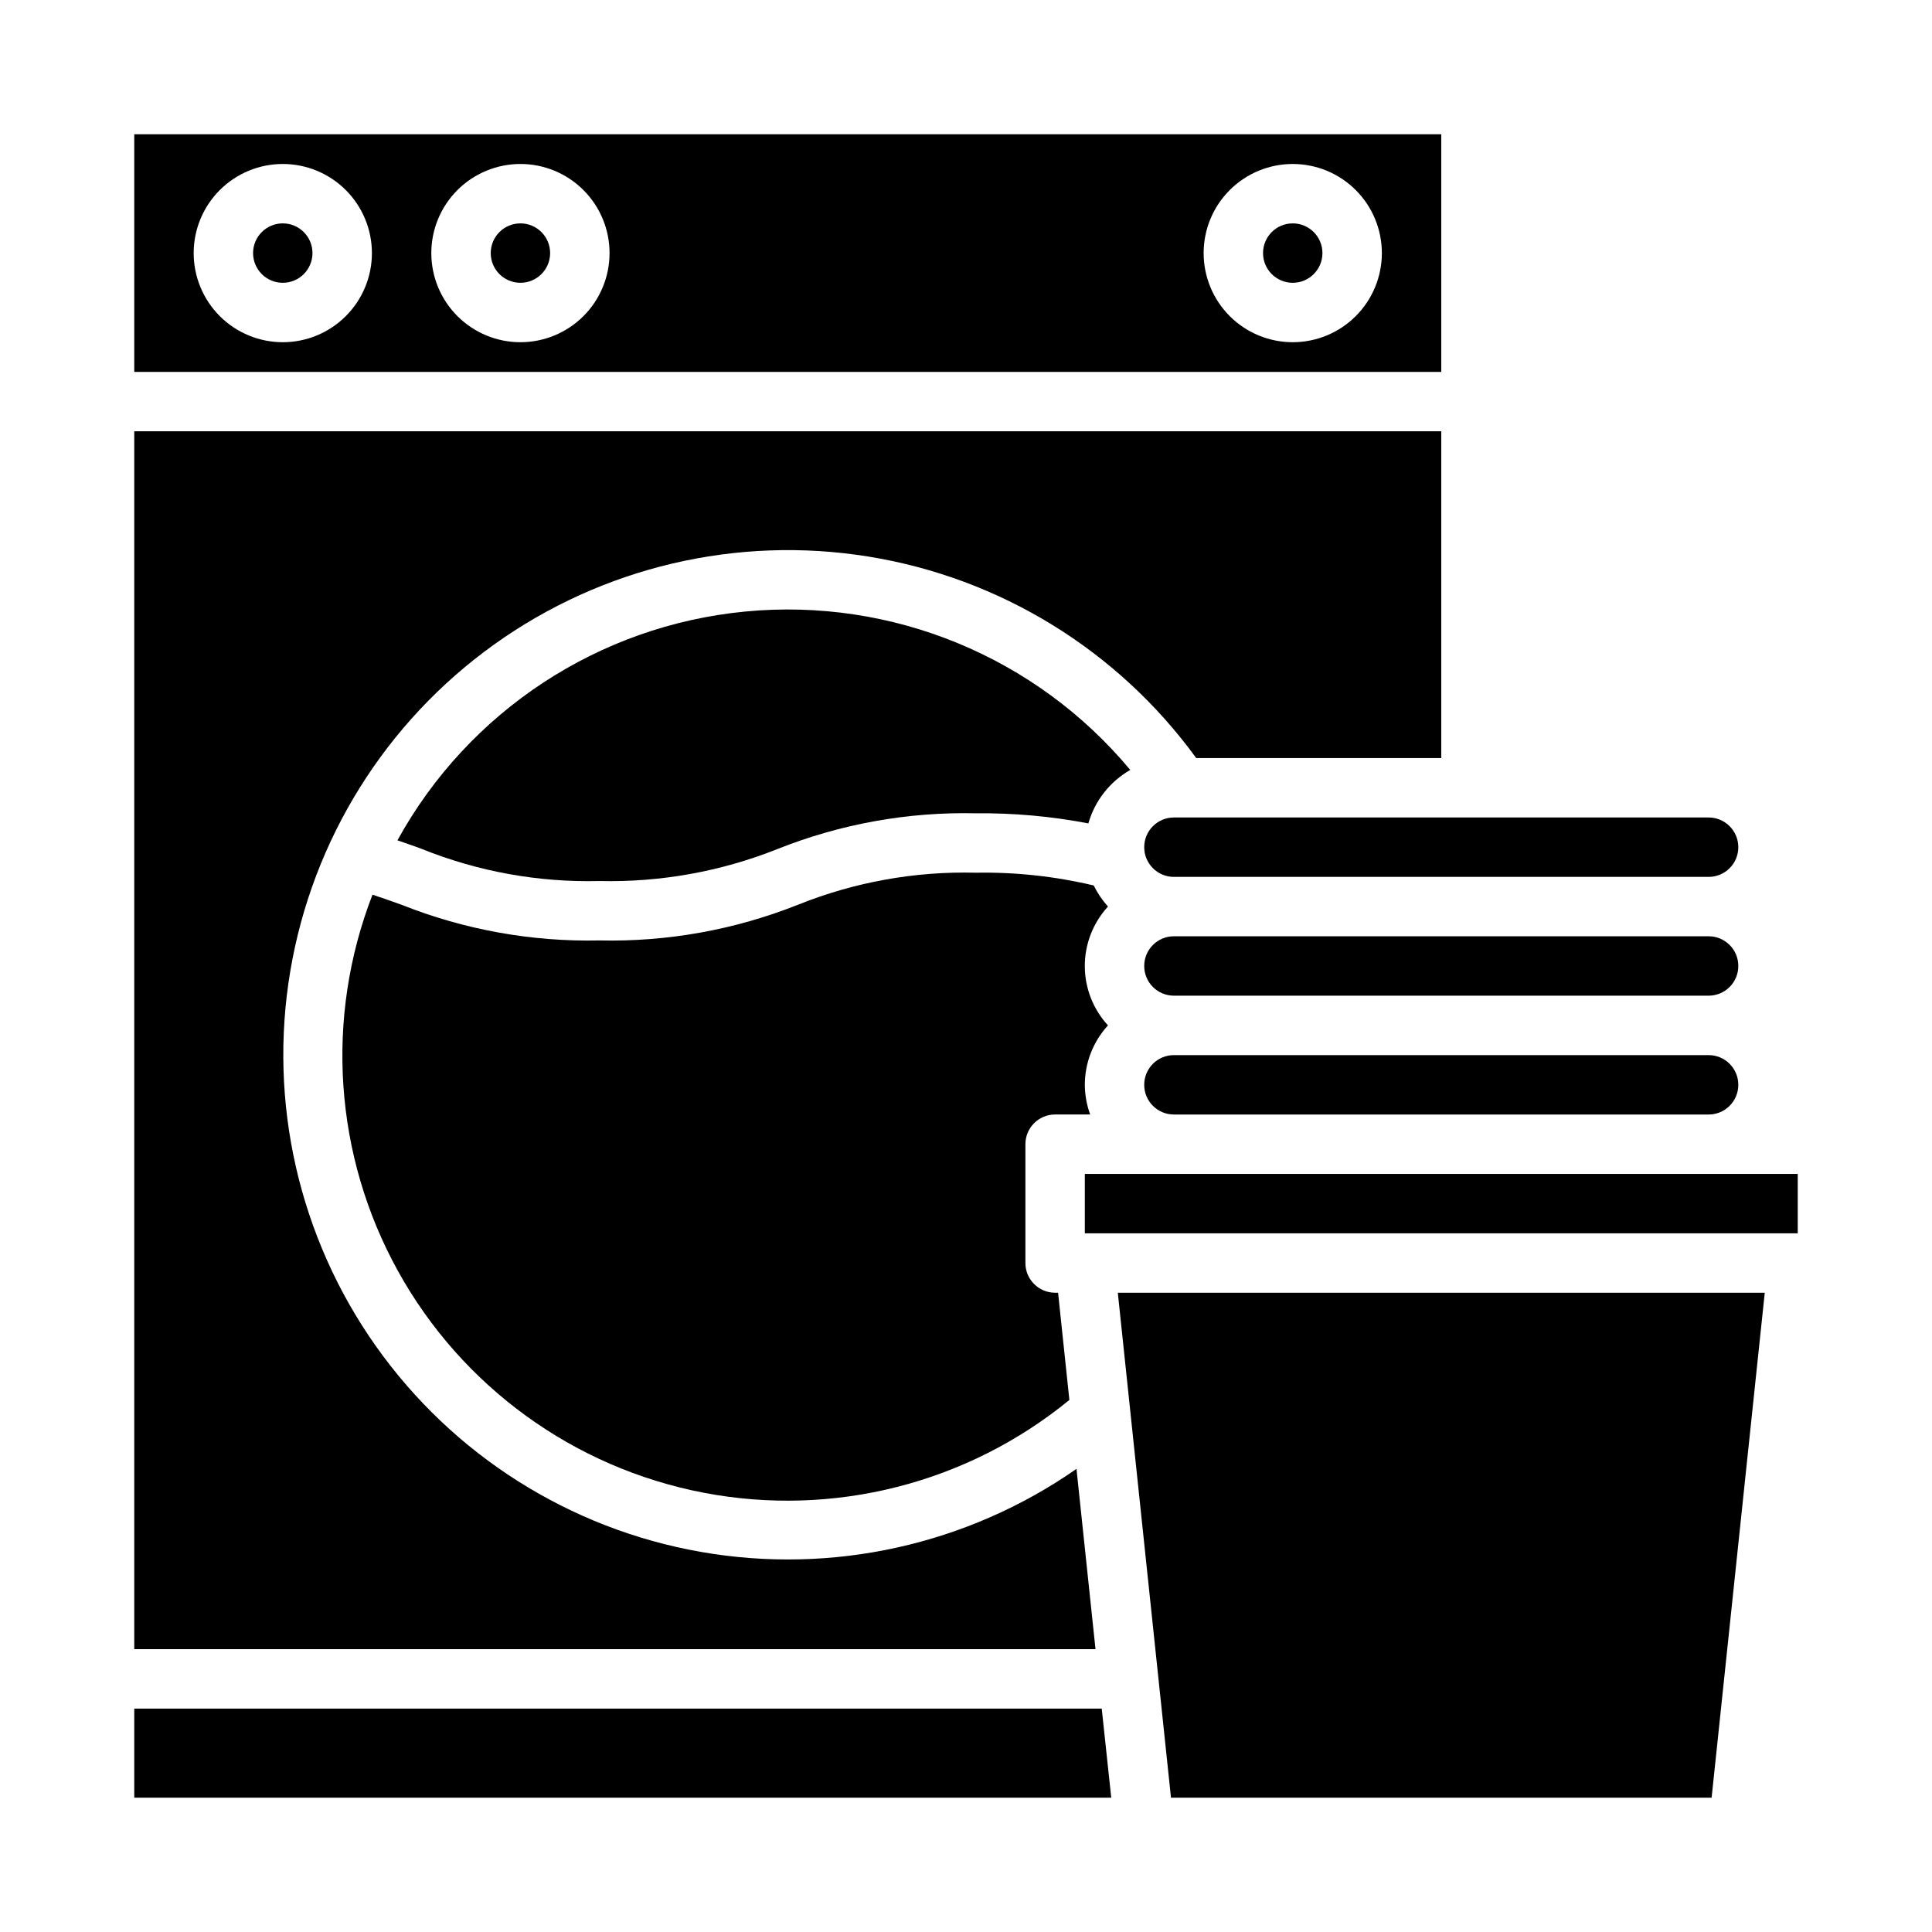
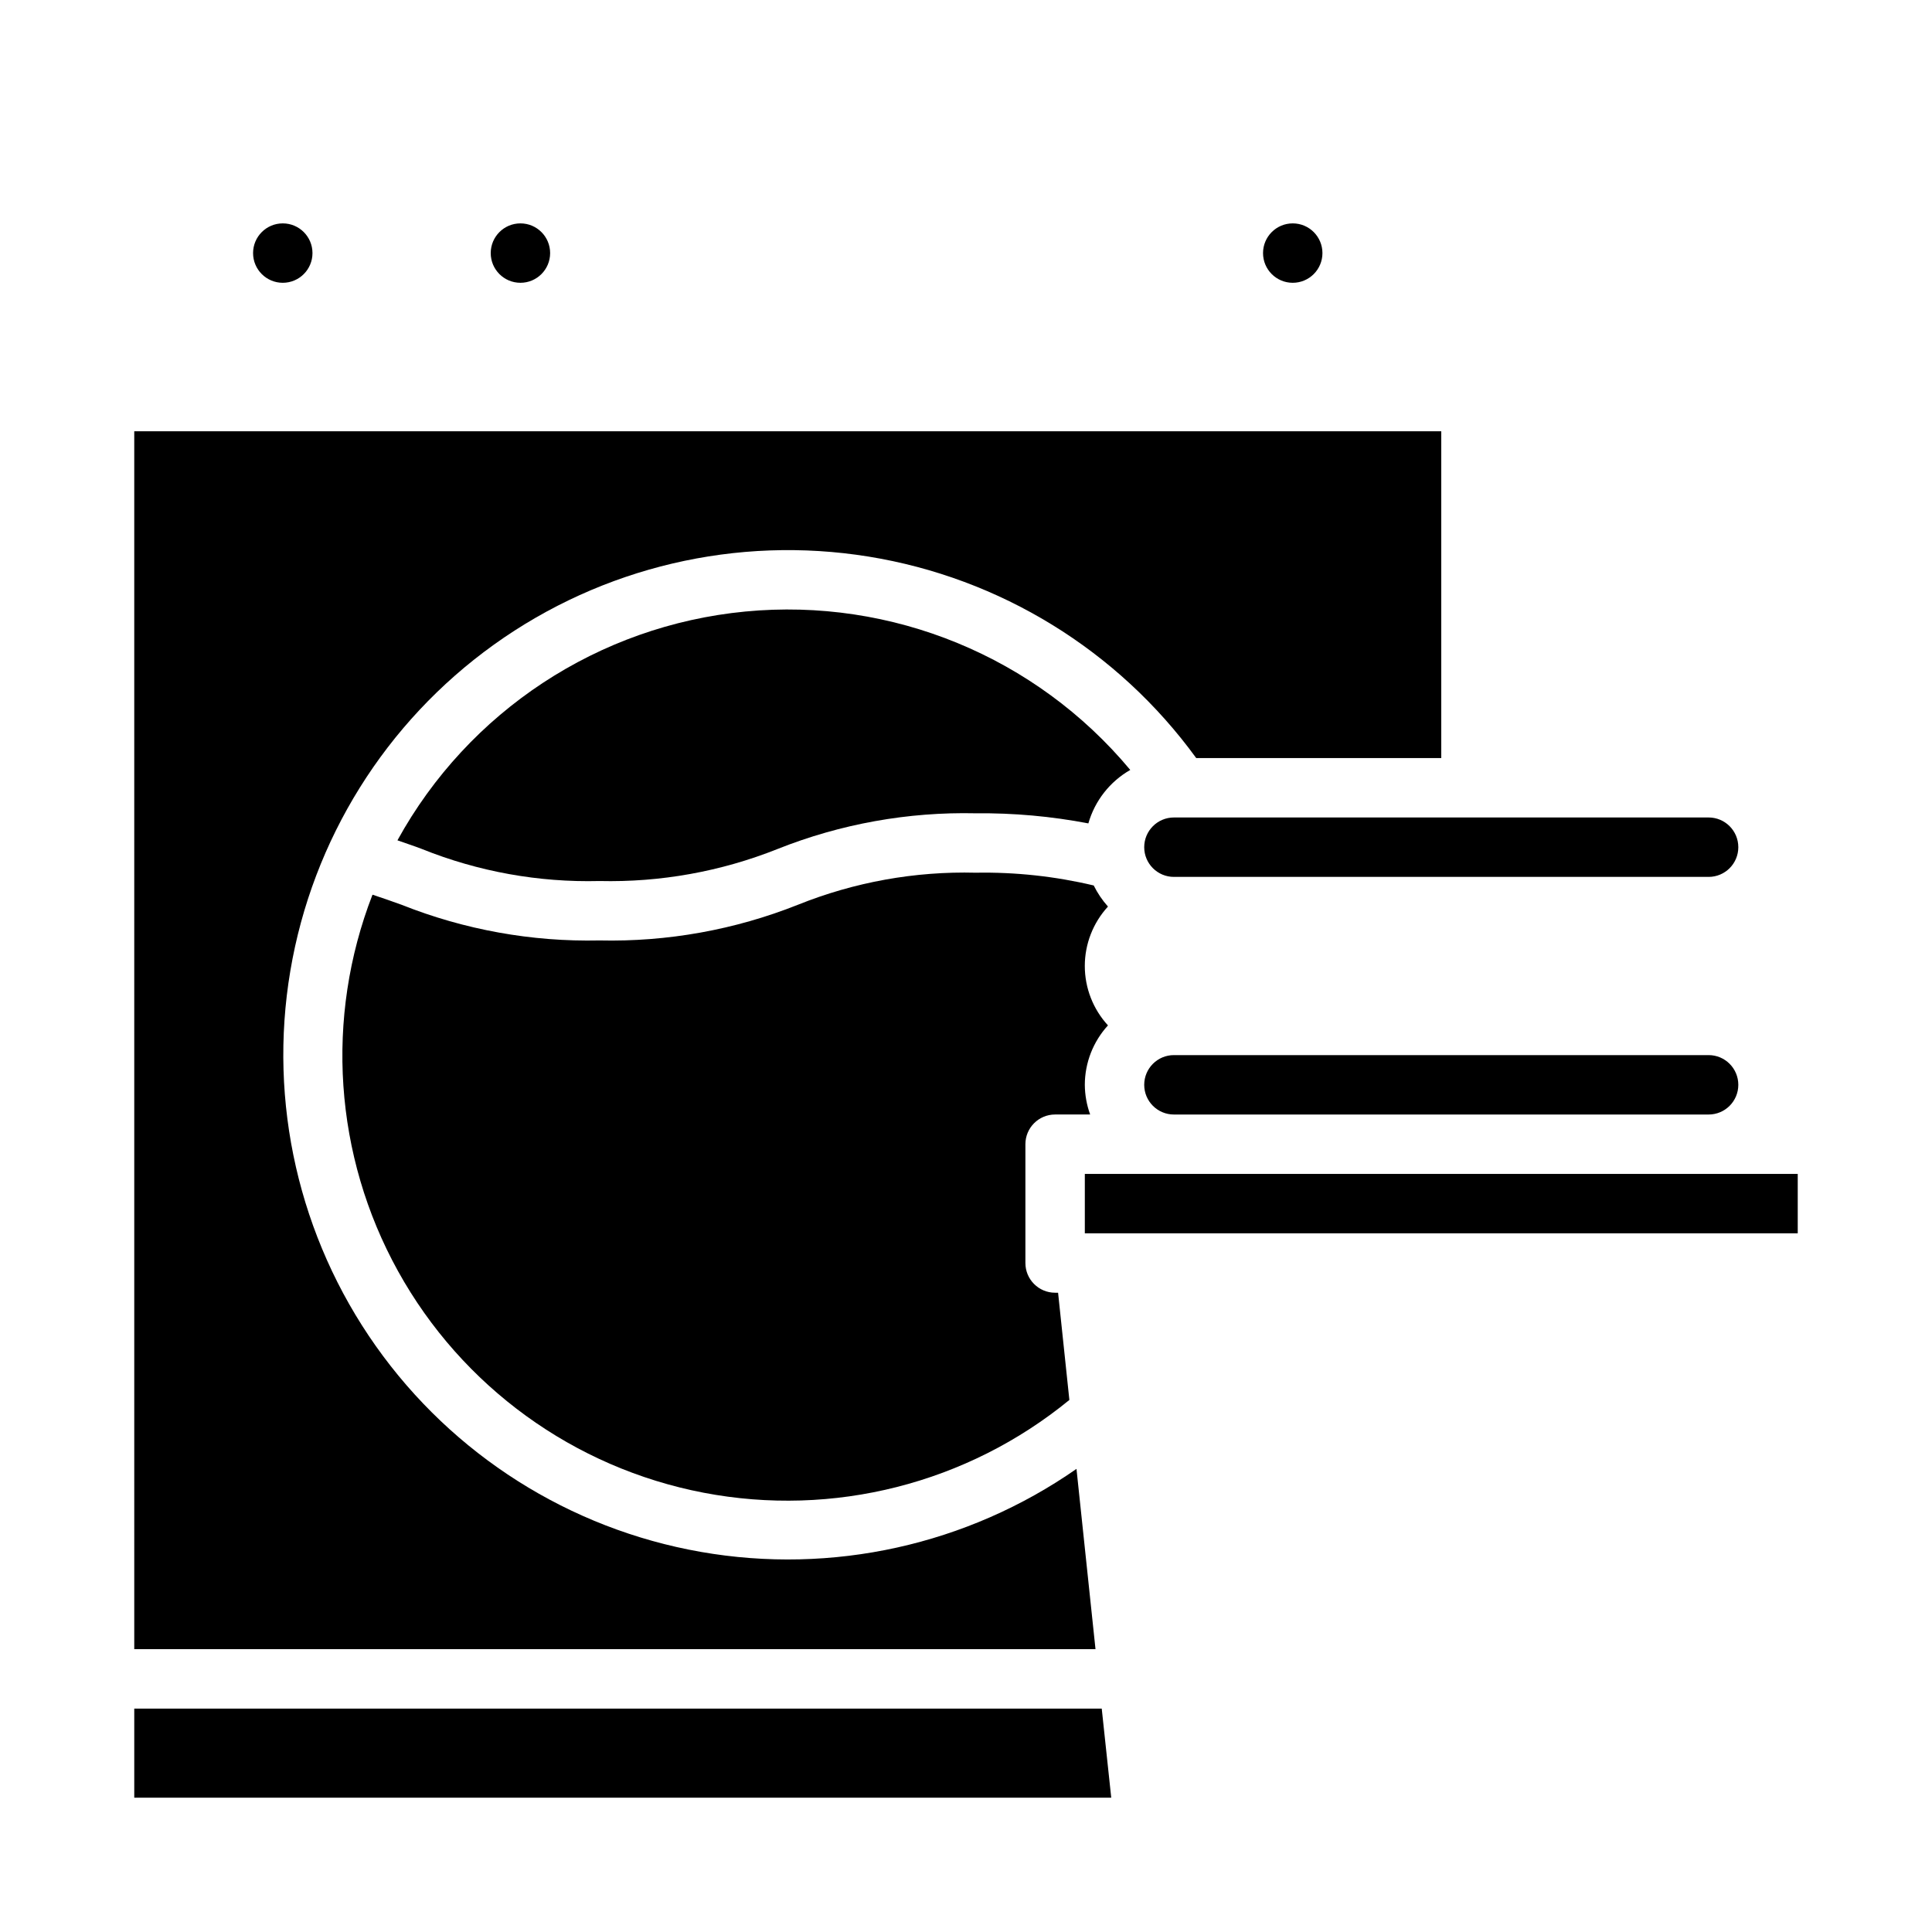
<svg xmlns="http://www.w3.org/2000/svg" fill="#000000" width="800px" height="800px" version="1.1" viewBox="144 144 512 512">
  <g>
    <path d="m226.81 211.07c0 4.348-3.523 7.871-7.871 7.871s-7.871-3.523-7.871-7.871c0-4.348 3.523-7.871 7.871-7.871s7.871 3.523 7.871 7.871" />
    <path d="m289.79 211.07c0 4.348-3.523 7.871-7.871 7.871-4.348 0-7.871-3.523-7.871-7.871 0-4.348 3.523-7.871 7.871-7.871 4.348 0 7.871 3.523 7.871 7.871" />
    <path d="m596.8 360.64h-141.7c-4.348 0-7.871 3.527-7.871 7.875 0 4.348 3.523 7.871 7.871 7.871h141.7c4.348 0 7.871-3.523 7.871-7.871 0-4.348-3.523-7.875-7.871-7.875z" />
    <path d="m494.46 211.07c0 4.348-3.523 7.871-7.871 7.871s-7.871-3.523-7.871-7.871c0-4.348 3.523-7.871 7.871-7.871s7.871 3.523 7.871 7.871" />
    <path d="m455.1 439.36h141.7c4.348 0 7.871-3.523 7.871-7.871 0-4.348-3.523-7.875-7.871-7.875h-141.7c-4.348 0-7.871 3.527-7.871 7.875 0 4.348 3.523 7.871 7.871 7.871z" />
-     <path d="m455.1 392.12c-4.348 0-7.871 3.527-7.871 7.875s3.523 7.871 7.871 7.871h141.7c4.348 0 7.871-3.523 7.871-7.871s-3.523-7.875-7.871-7.875z" />
    <path d="m179.58 620.41h258.91l-2.519-23.613h-256.39z" />
    <path d="m433.85 378.66c-10.234-2.434-20.734-3.57-31.25-3.383-16.133-0.414-32.18 2.481-47.156 8.5-16.715 6.644-34.598 9.859-52.582 9.449-17.934 0.395-35.762-2.816-52.43-9.449-2.598-0.945-5.117-1.812-7.715-2.676-12.652 32.617-10.172 69.172 6.773 99.777 16.945 30.609 46.605 52.117 80.965 58.707s69.871-2.414 96.941-24.582l-2.992-28.418h-0.789c-4.348 0-7.871-3.523-7.871-7.871v-31.488c0-4.348 3.523-7.871 7.871-7.871h9.289c-0.914-2.523-1.395-5.188-1.414-7.871 0.012-5.832 2.203-11.445 6.137-15.746-3.945-4.293-6.141-9.91-6.141-15.742s2.195-11.453 6.141-15.746c-1.504-1.684-2.777-3.562-3.777-5.59z" />
    <path d="m443.53 348.04c-24.98-29.996-63.172-45.711-102.03-41.977-38.859 3.731-73.359 26.43-92.172 60.633 2.203 0.789 4.41 1.496 6.453 2.281v0.004c14.949 6.012 30.969 8.906 47.078 8.5 16.156 0.379 32.219-2.512 47.23-8.5 16.691-6.641 34.547-9.852 52.508-9.449 10.008-0.105 20.004 0.793 29.832 2.676 1.711-5.988 5.695-11.074 11.102-14.168z" />
    <path d="m431.49 455.1h188.93v15.742h-188.93z" />
-     <path d="m611.68 486.59h-171.45l14.094 133.82h143.27z" />
    <path d="m179.58 581.05h254.74l-5.039-47.781c-28.977 20.188-64.762 28.098-99.547 22-34.789-6.098-65.75-25.707-86.133-54.547-20.383-28.844-28.531-64.574-22.664-99.402 5.863-34.824 25.266-65.918 53.969-86.492 28.707-20.578 64.383-28.961 99.246-23.332 34.867 5.633 66.09 24.828 86.855 53.395h64.941v-86.594h-346.37z" />
-     <path d="m179.58 242.56h346.37v-62.977h-346.37zm307.01-55.105c6.266 0 12.27 2.488 16.699 6.918 4.43 4.43 6.918 10.434 6.918 16.699 0 6.262-2.488 12.27-6.918 16.699-4.43 4.43-10.434 6.918-16.699 6.918-6.262 0-12.27-2.488-16.699-6.918-4.43-4.43-6.914-10.438-6.914-16.699 0-6.266 2.484-12.27 6.914-16.699 4.43-4.43 10.438-6.918 16.699-6.918zm-204.67 0c6.262 0 12.27 2.488 16.699 6.918 4.43 4.43 6.918 10.434 6.918 16.699 0 6.262-2.488 12.27-6.918 16.699-4.43 4.43-10.438 6.918-16.699 6.918s-12.27-2.488-16.699-6.918c-4.43-4.43-6.918-10.438-6.918-16.699 0-6.266 2.488-12.27 6.918-16.699 4.43-4.43 10.438-6.918 16.699-6.918zm-62.977 0c6.266 0 12.27 2.488 16.699 6.918 4.43 4.43 6.918 10.434 6.918 16.699 0 6.262-2.488 12.27-6.918 16.699-4.43 4.43-10.434 6.918-16.699 6.918-6.262 0-12.27-2.488-16.699-6.918-4.43-4.43-6.918-10.438-6.918-16.699 0-6.266 2.488-12.27 6.918-16.699 4.43-4.43 10.438-6.918 16.699-6.918z" />
  </g>
</svg>